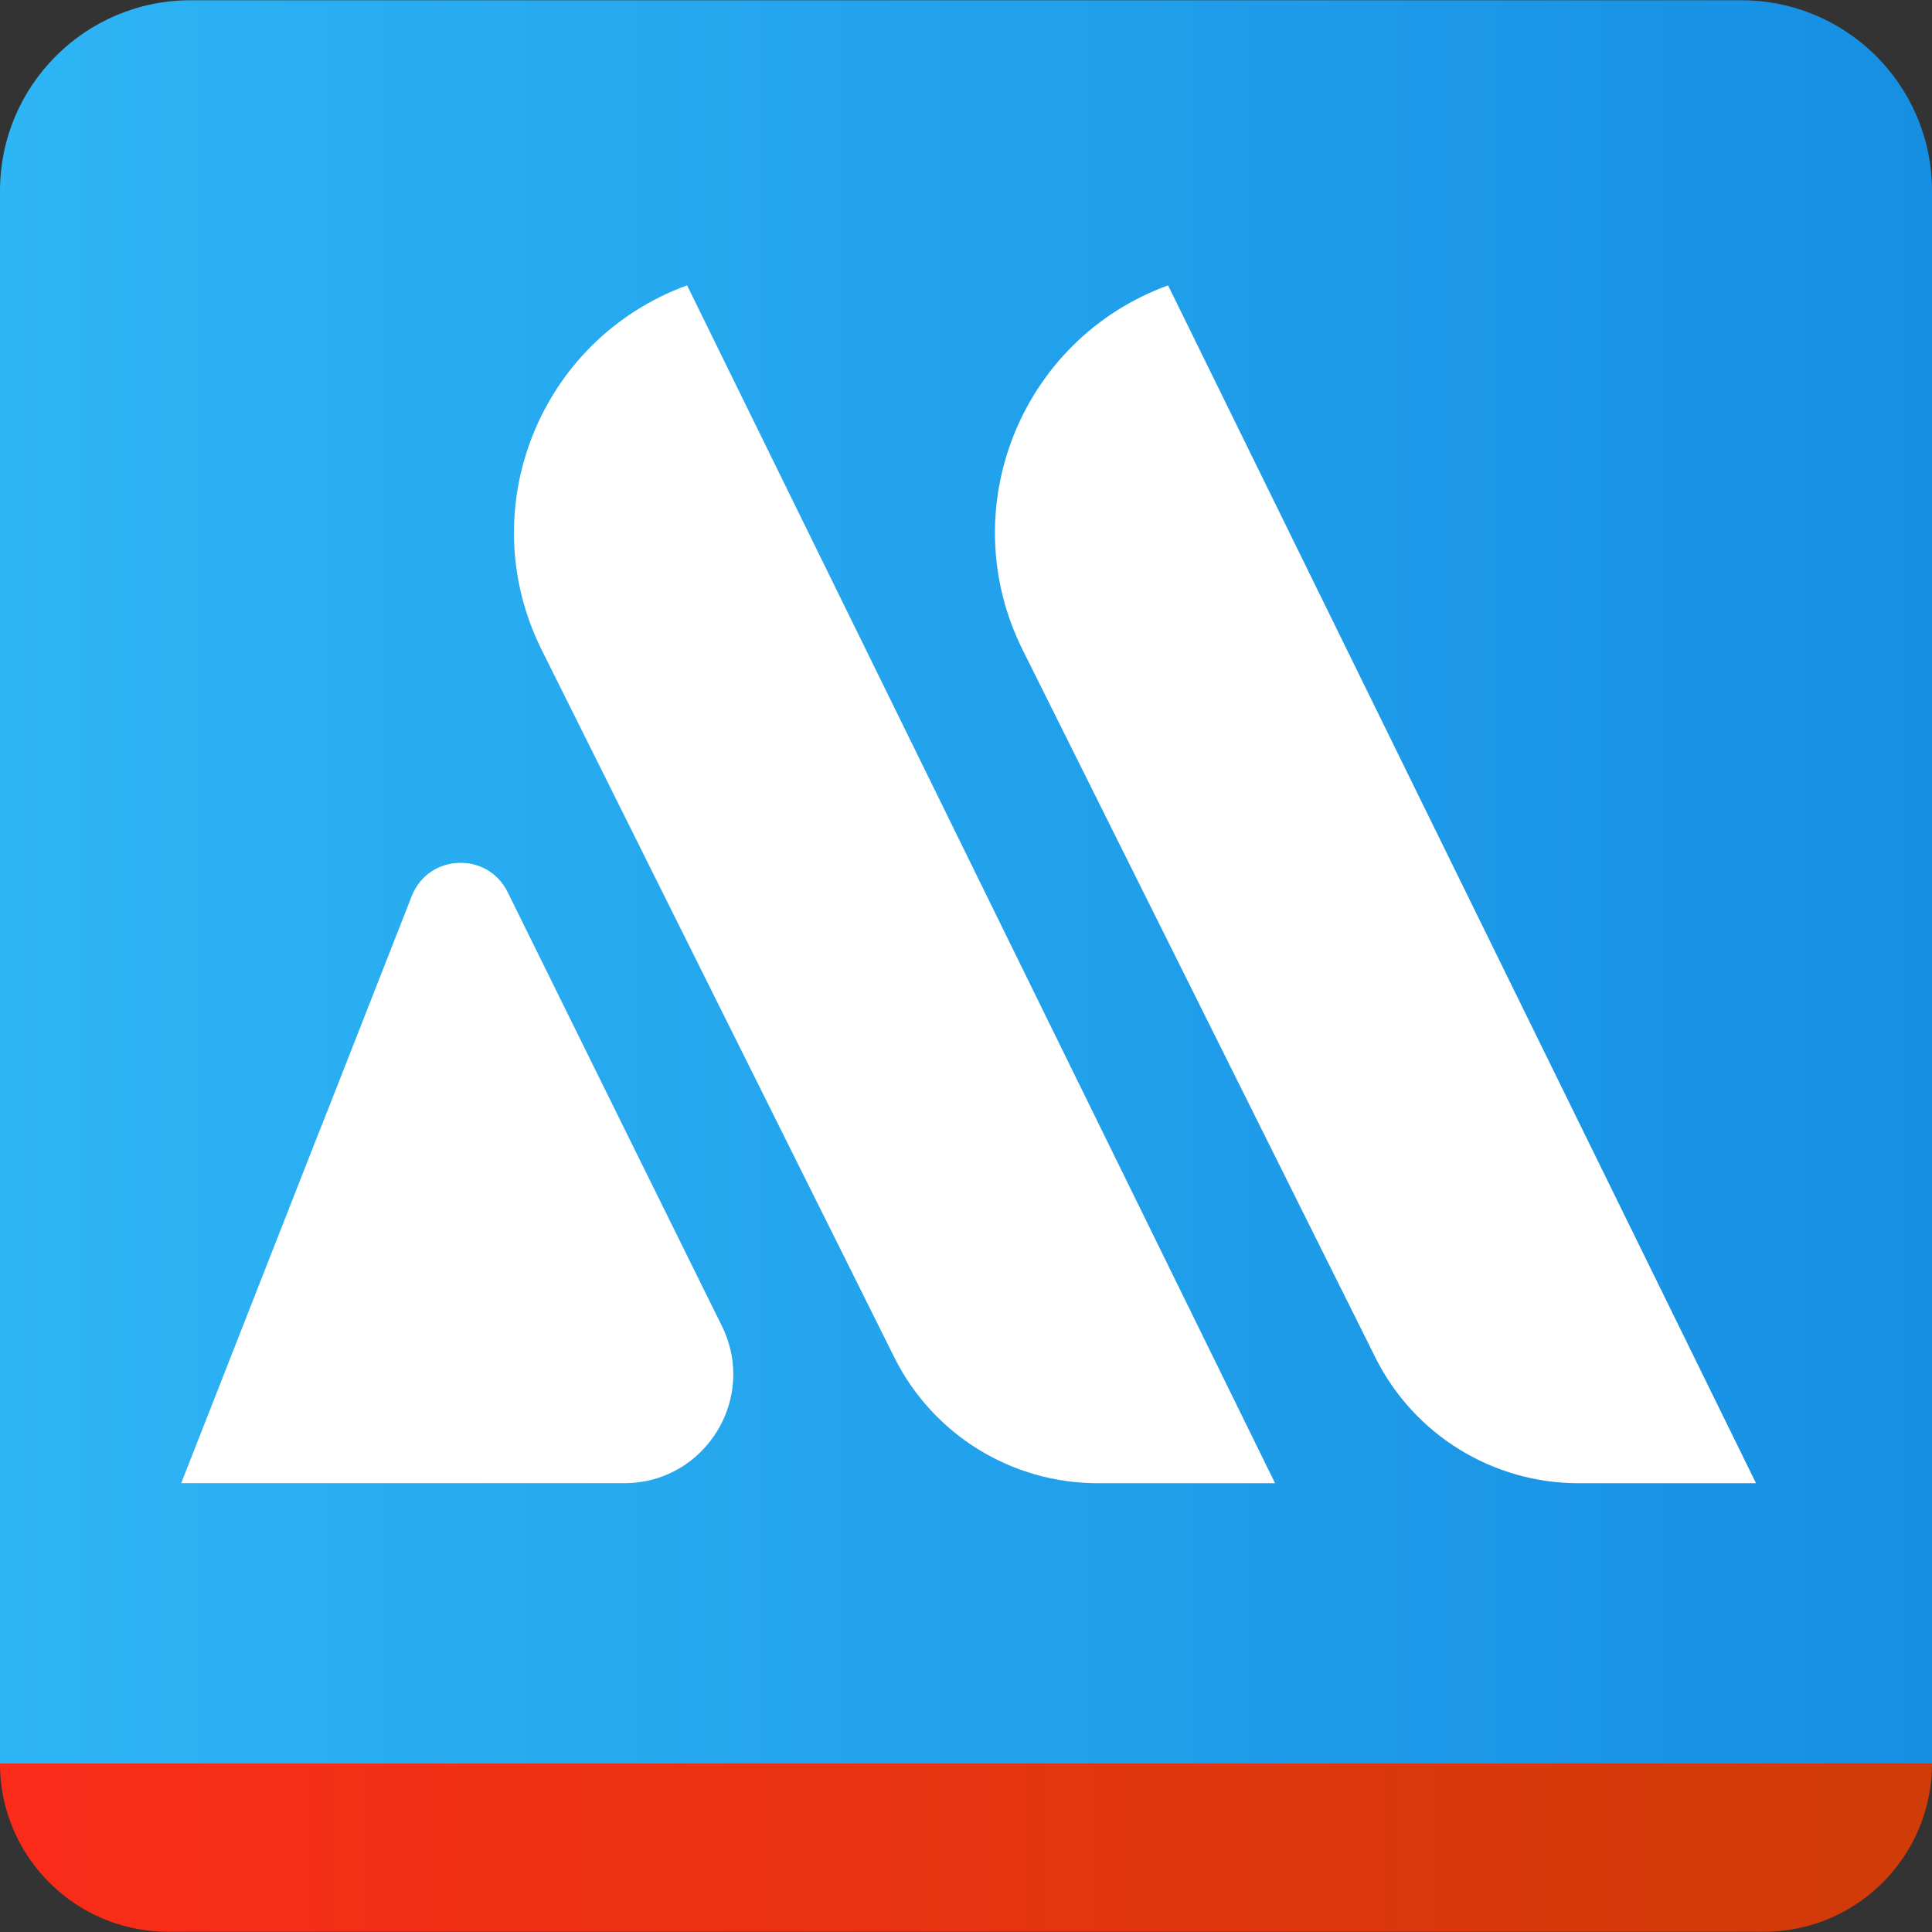
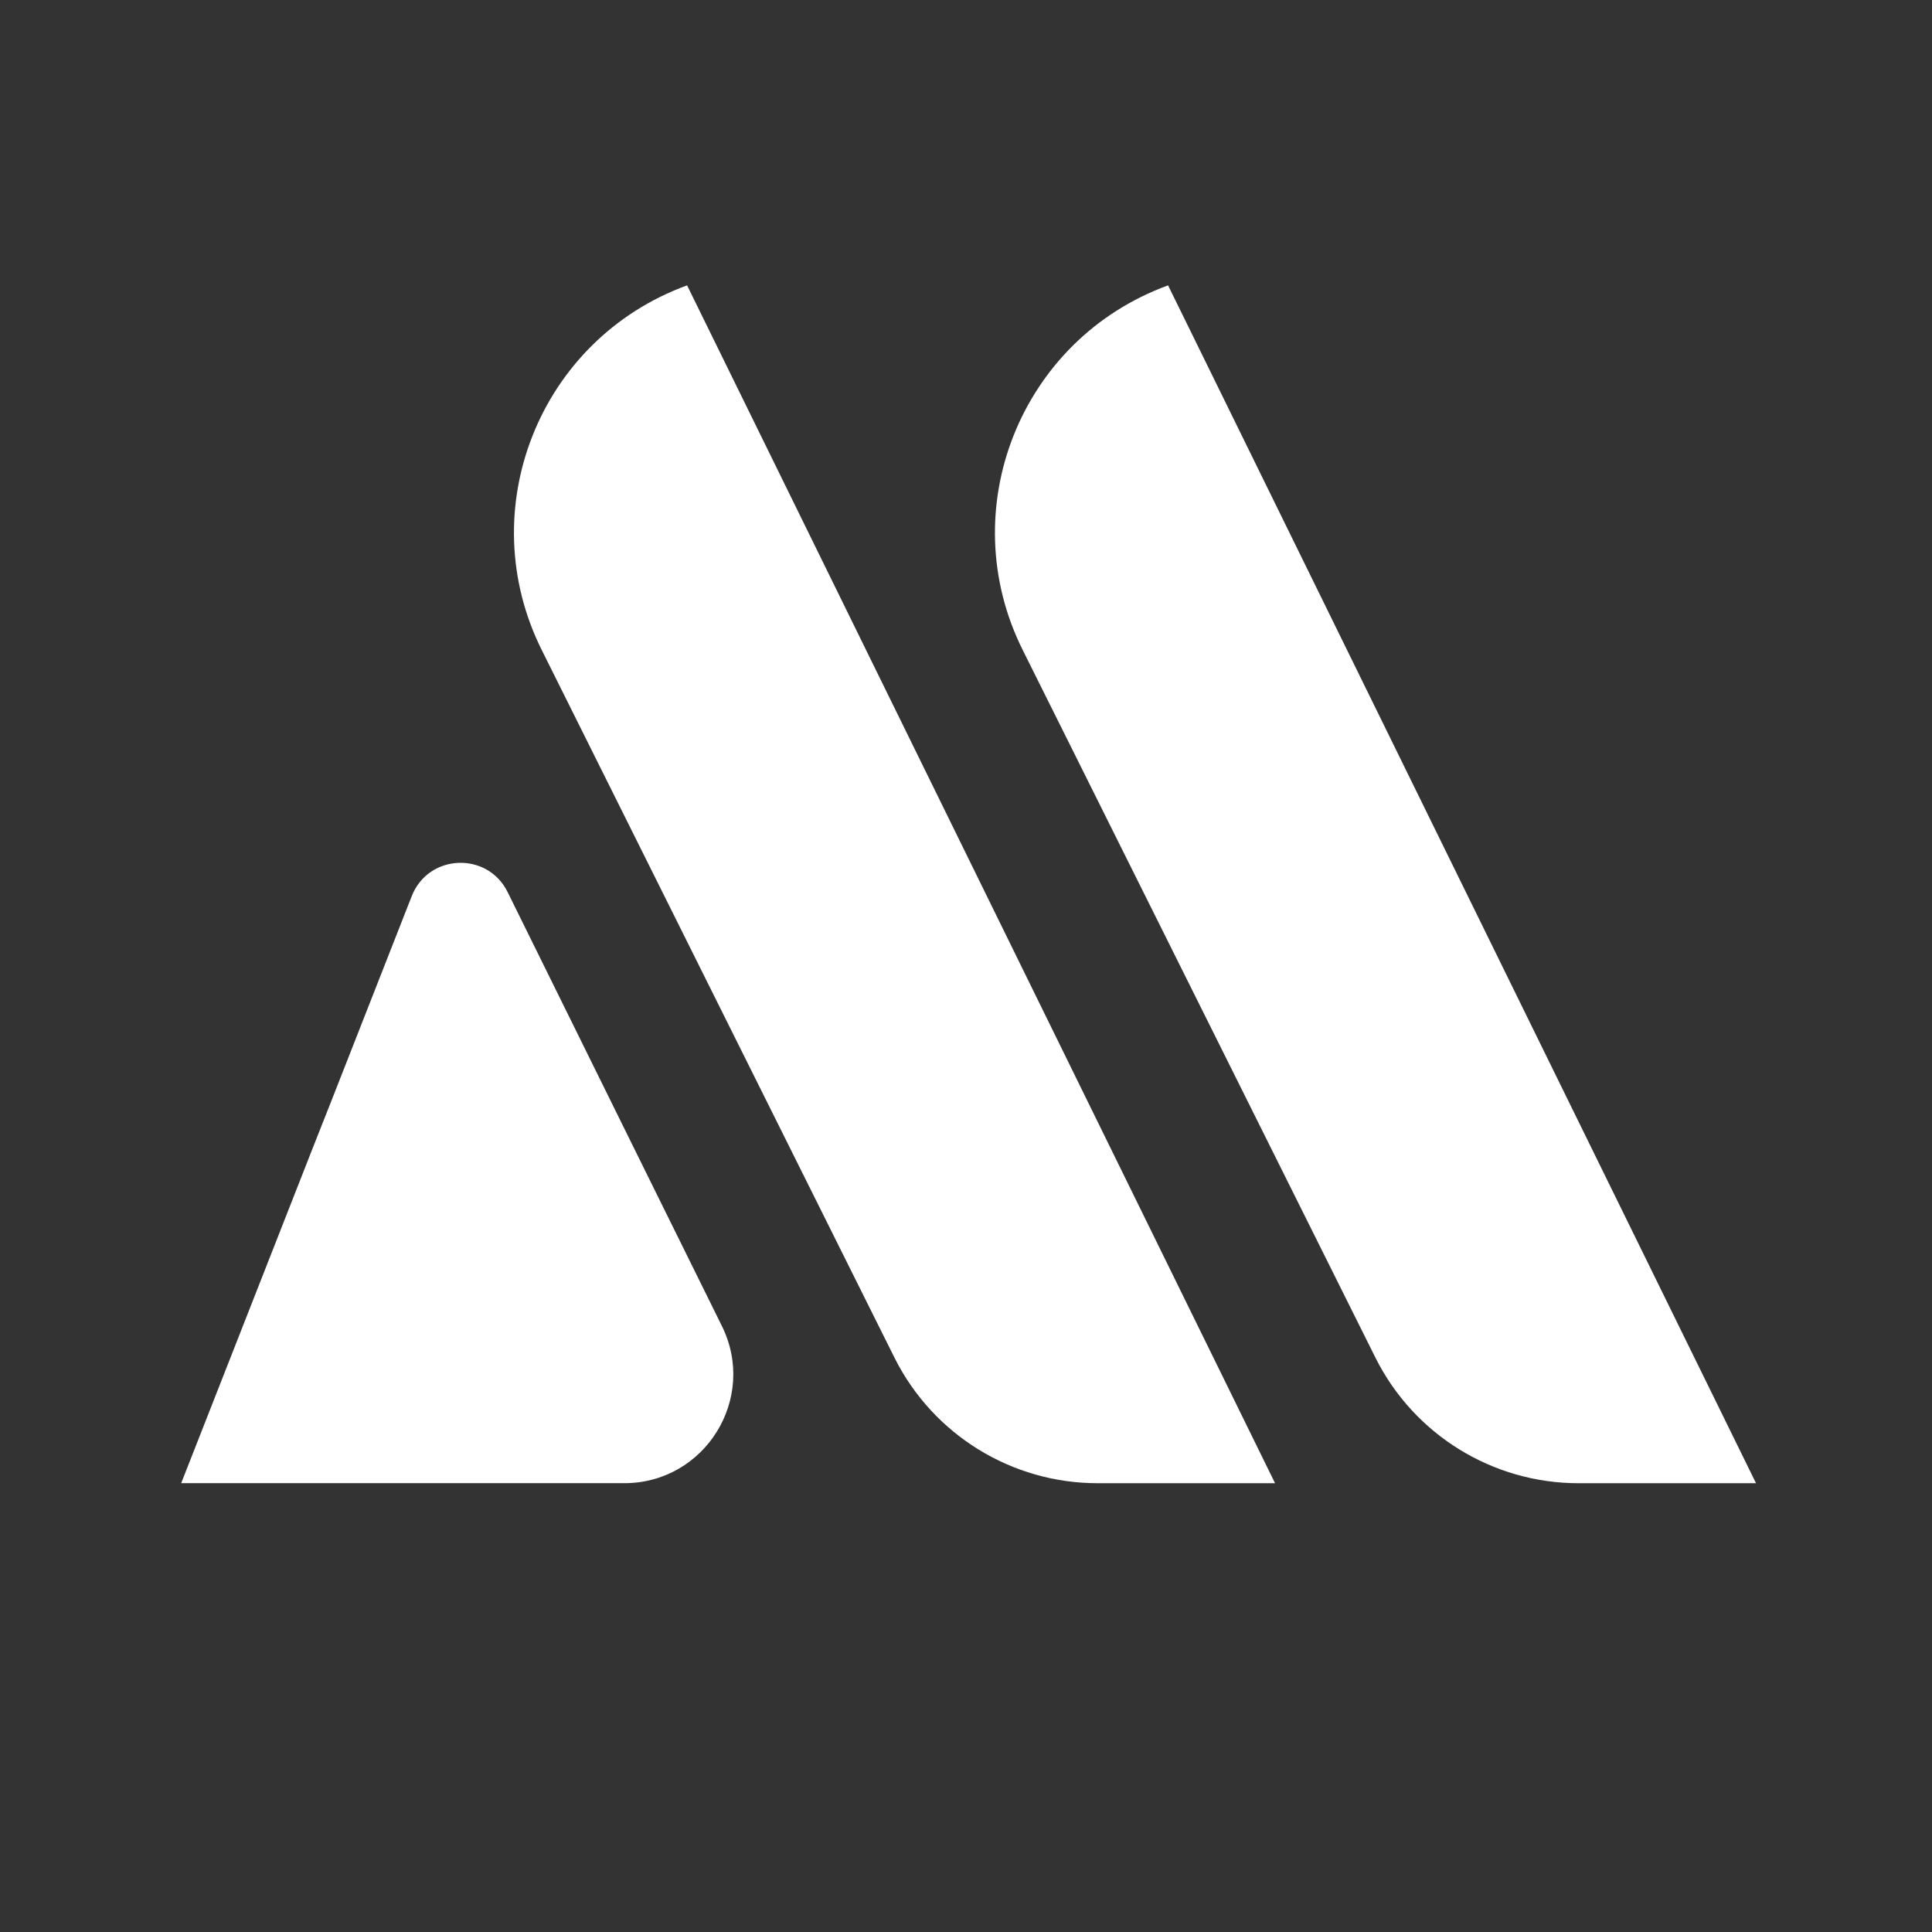
<svg xmlns="http://www.w3.org/2000/svg" version="1.1" id="Layer_1" x="0px" y="0px" viewBox="0 0 1400 1400" style="enable-background:new 0 0 1400 1400;" xml:space="preserve">
  <rect x="0" y="0" width="1400" height="1400" fill="#333333" stroke="none" />
  <style type="text/css">
	.st0{fill:url(#SVGID_1_);}
	.st1{fill:#FFFFFF;}
	.st2{fill:url(#SVGID_00000096050983277080779930000008616664608207186595_);}
</style>
  <g>
    <linearGradient id="SVGID_1_" gradientUnits="userSpaceOnUse" x1="0" y1="639.053" x2="1400" y2="639.053">
      <stop offset="0" style="stop-color:#2EB5F5" />
      <stop offset="1" style="stop-color:#168FE3" />
    </linearGradient>
-     <path class="st0" d="M138.2,0.17H1261.8c36.55,0,69.79,14.19,94.5,37.36C1383.2,62.74,1400,98.59,1400,138.36v1139.58H0V138.36   c0-38.16,15.47-72.71,40.48-97.72C65.48,15.63,100.03,0.17,138.2,0.17z" />
    <g>
      <path class="st1" d="M846.43,206.79L846.43,206.79c-107.17,39.04-156.3,162.82-105.09,264.73l255.52,512.62    c27.93,55.58,84.82,90.66,147.02,90.66h128.6L846.43,206.79z" />
      <path class="st1" d="M392.81,471.51l255.52,512.62c27.93,55.58,84.82,90.66,147.02,90.66h128.6L497.89,206.79    C390.73,245.83,341.59,369.6,392.81,471.51z" />
      <path class="st1" d="M457.86,828.84l-90.03-182.42c-14.61-29.6-57.4-27.79-69.46,2.93l-58.03,147.85l-13.44,34.01l-95.6,243.56    h218.09h11.9h91.08c58.5,0,96.67-61.42,70.75-113.87L457.86,828.84z" />
    </g>
    <linearGradient id="SVGID_00000077282003156542046620000003662600804140513686_" gradientUnits="userSpaceOnUse" x1="1402.574" y1="1338.887" x2="23.895" y2="1338.887">
      <stop offset="0" style="stop-color:#CF3C08" />
      <stop offset="1" style="stop-color:#FA2C19" />
    </linearGradient>
-     <path style="fill:url(#SVGID_00000077282003156542046620000003662600804140513686_);" d="M1278.11,1399.83H121.89   c-30.78,0-58.9-11.41-80.35-30.23C16.08,1347.27,0,1314.48,0,1277.94v0h1400v0c0,30.04-10.87,57.54-28.88,78.79   C1348.76,1383.1,1315.39,1399.83,1278.11,1399.83z" />
  </g>
</svg>